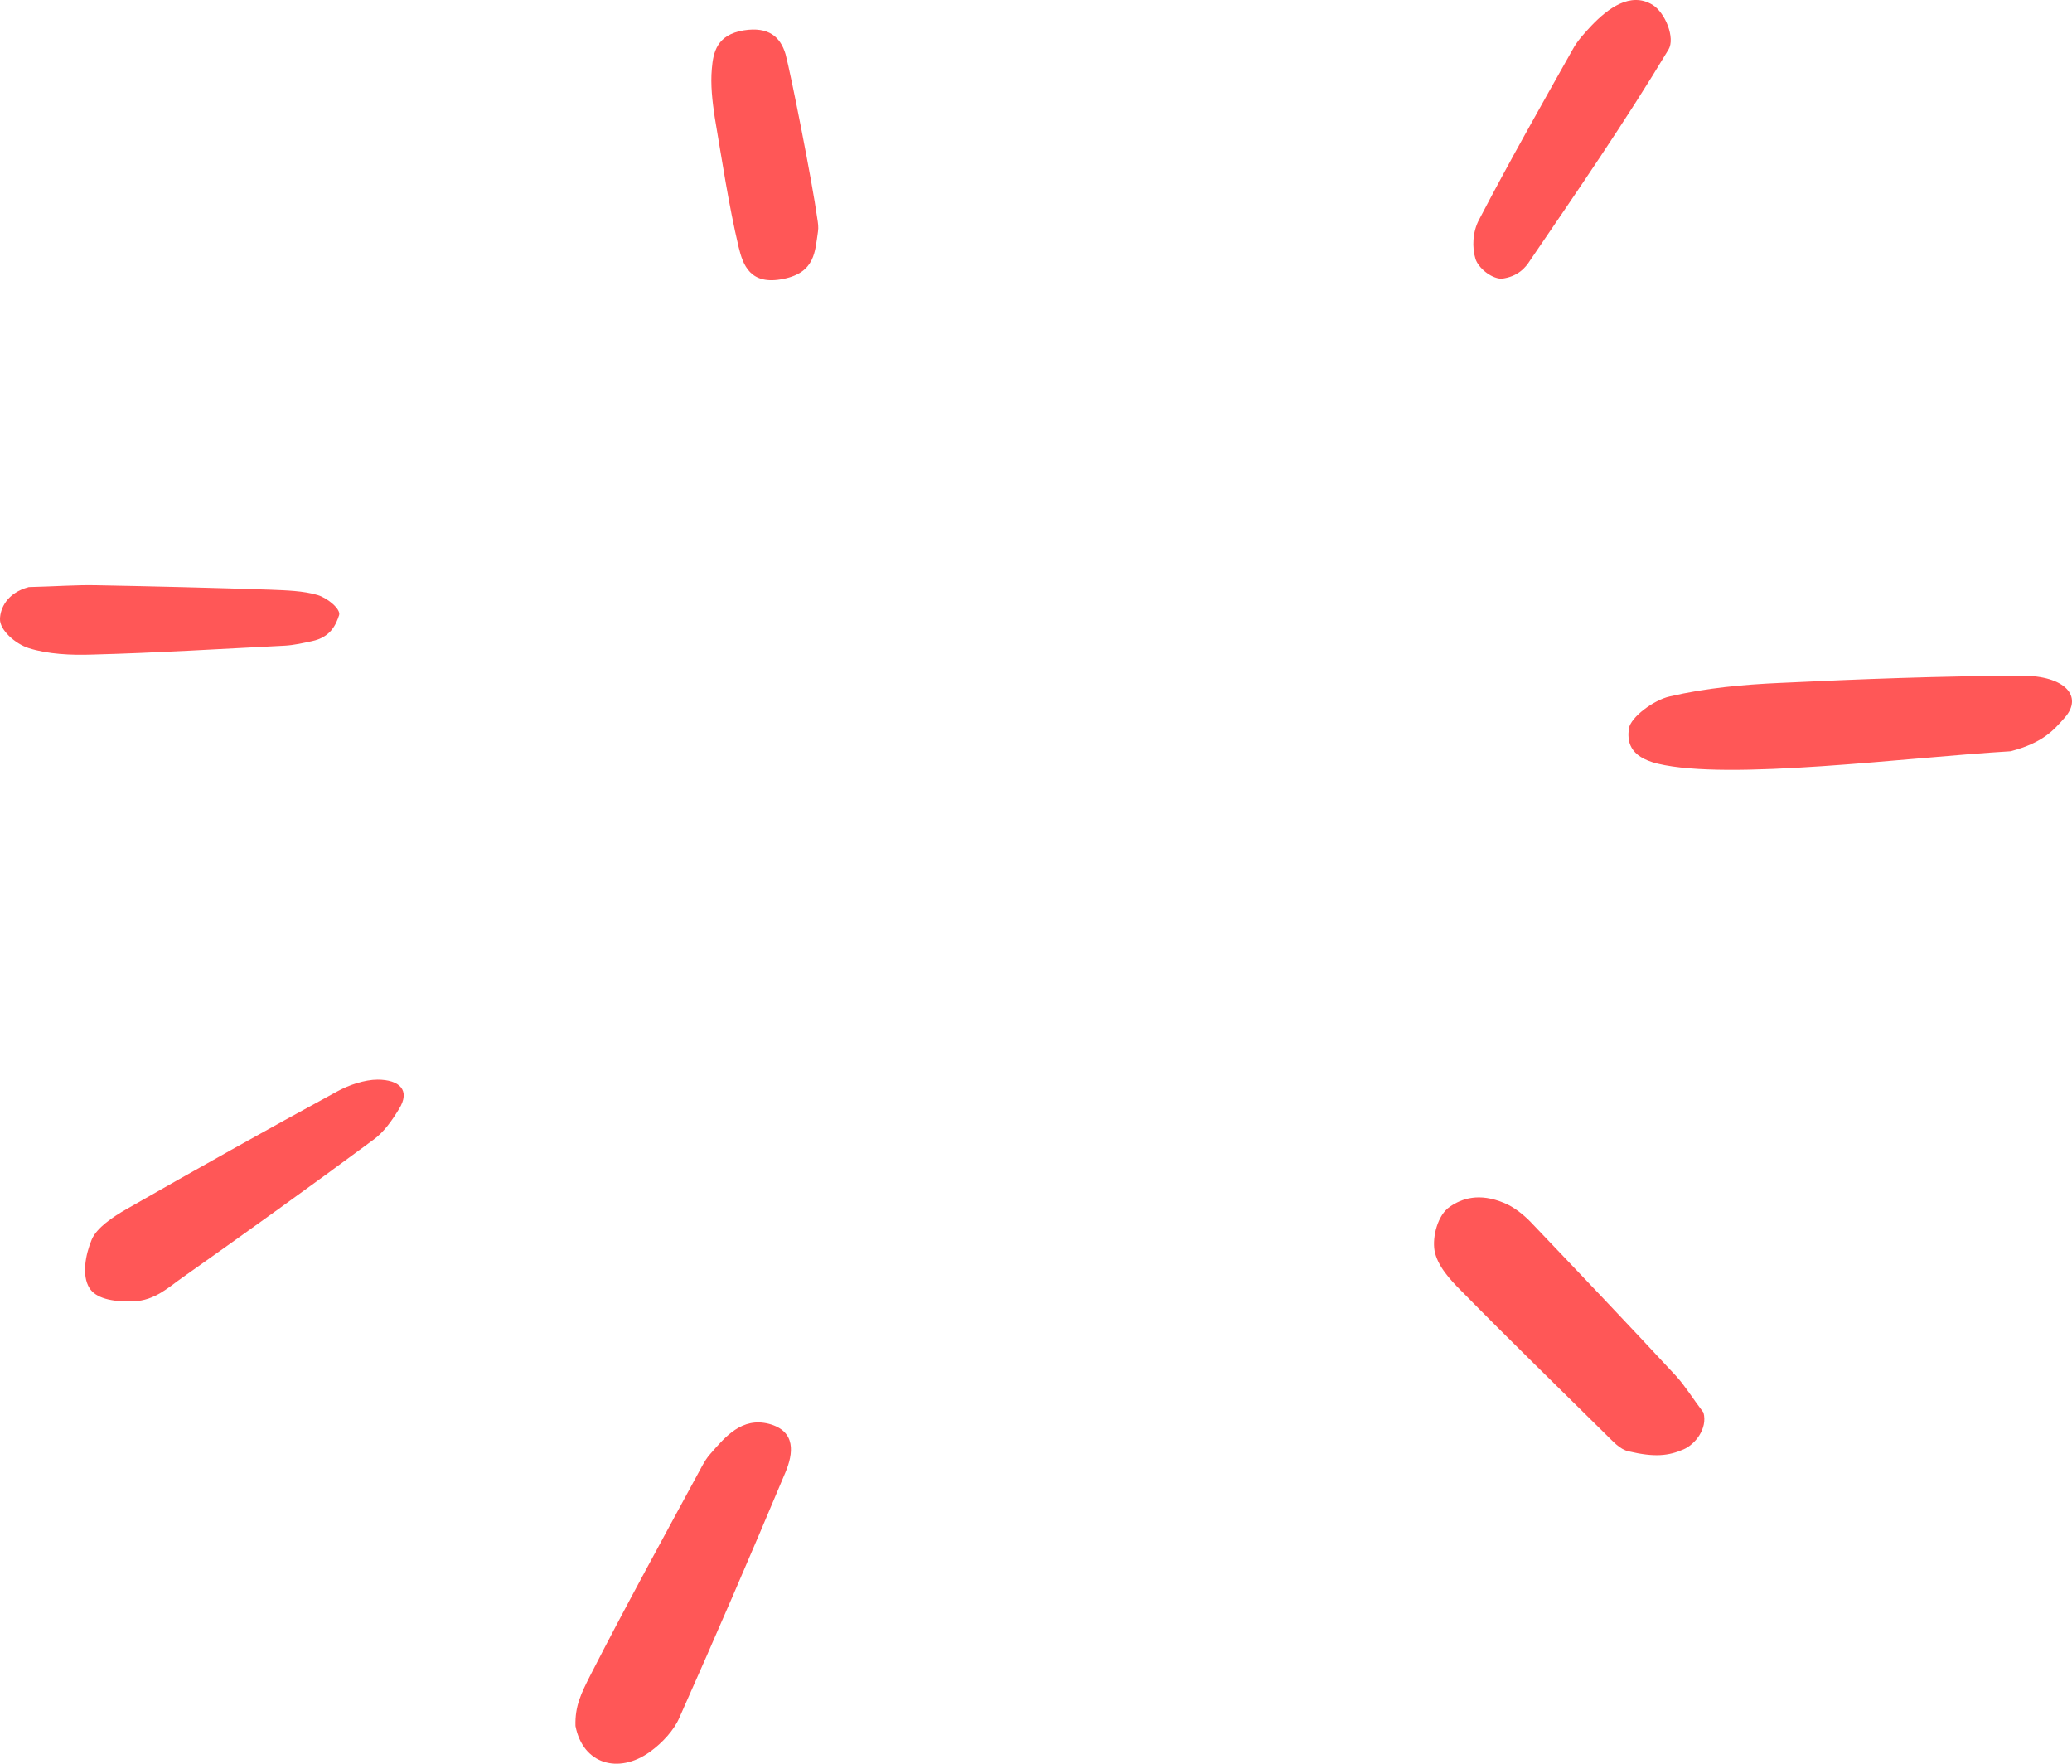
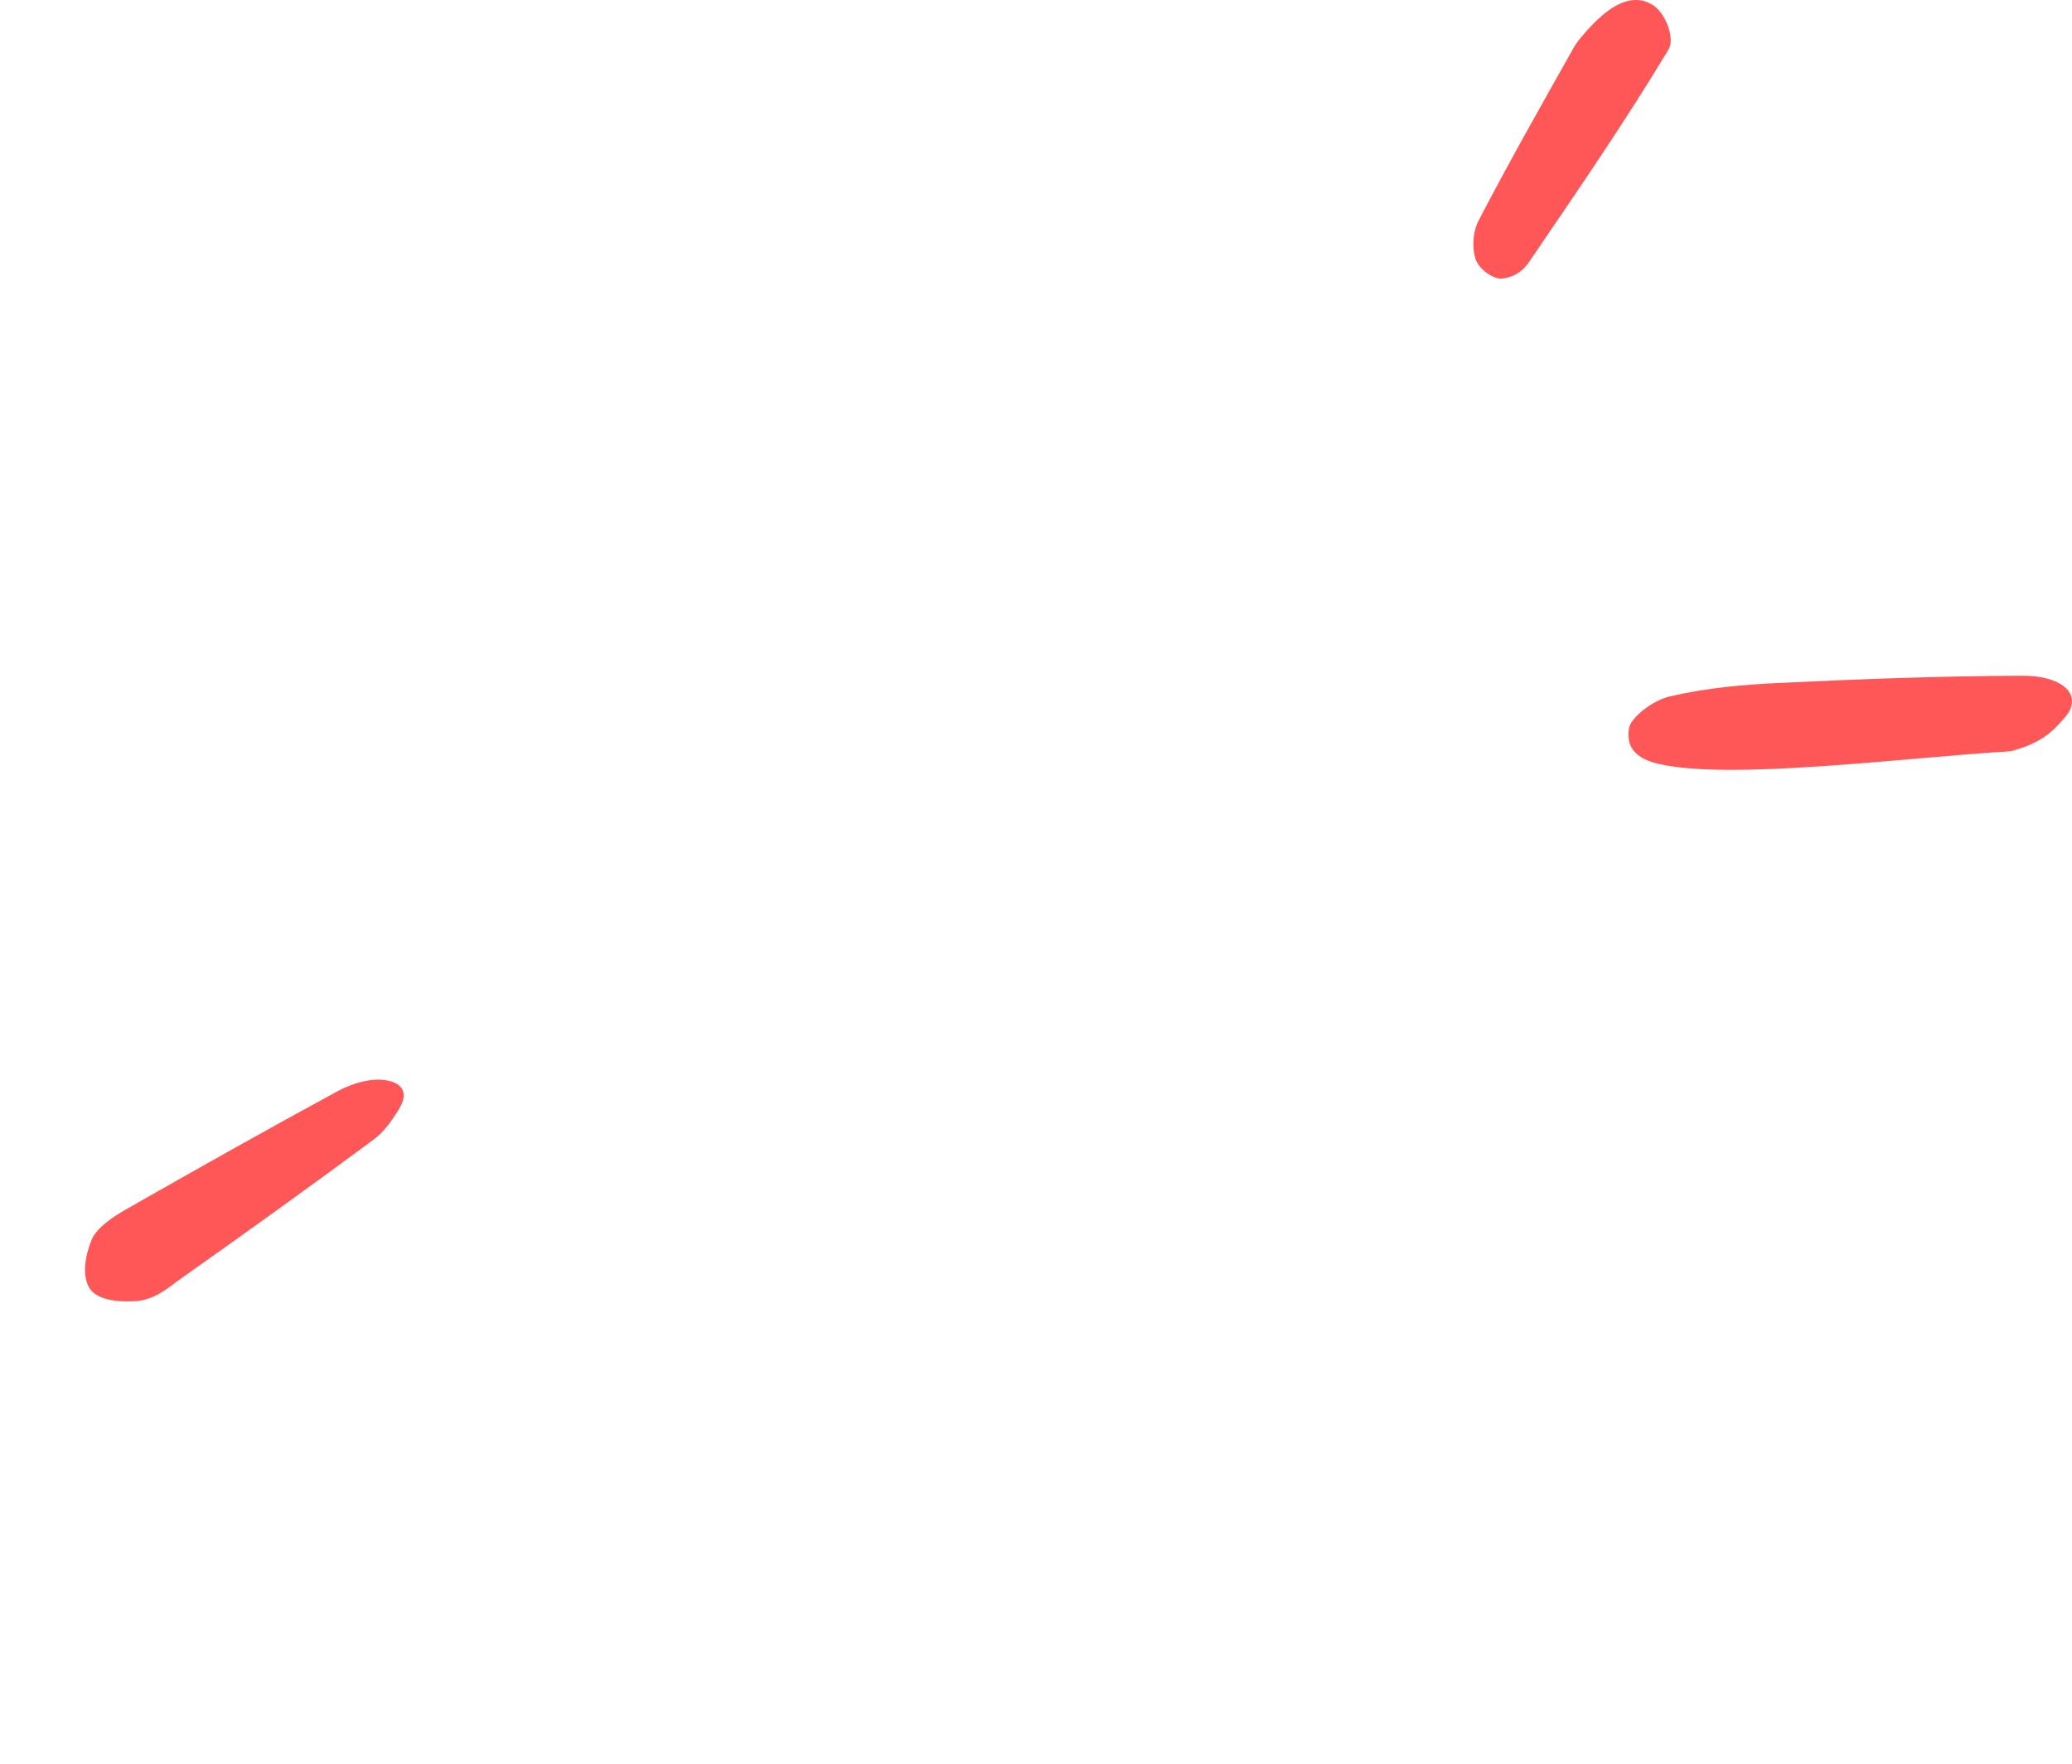
<svg xmlns="http://www.w3.org/2000/svg" width="94" height="80" viewBox="0 0 94 80" fill="none" class="header__RotatingSVG-sc-1eprni3-11 izkKVE">
  <path d="M91.218 34.076C86.408 34.362 78.459 35.414 75.212 34.641C73.871 34.318 73.826 33.581 73.899 33.039C73.982 32.53 75.025 31.747 75.753 31.589C77.389 31.206 79.086 31.051 80.739 30.977C84.412 30.801 88.073 30.663 91.724 30.65C93.659 30.641 94.528 31.576 93.669 32.553C93.162 33.123 92.697 33.683 91.218 34.076Z" fill="#FF5757" />
-   <path d="M26.107 78.288C26.08 77.373 26.368 76.809 26.784 75.984C28.412 72.8 30.155 69.638 31.858 66.487C31.962 66.302 32.083 66.096 32.237 65.933C32.91 65.163 33.658 64.267 34.889 64.584C36.123 64.917 35.999 65.925 35.622 66.809C34.068 70.513 32.469 74.211 30.824 77.904C30.582 78.474 30.055 79.049 29.484 79.462C28.064 80.484 26.444 80.027 26.107 78.288Z" fill="#FF5757" />
-   <path d="M77.281 64.072C77.478 64.802 76.9 65.513 76.387 65.737C75.699 66.041 75.057 66.108 73.881 65.829C73.483 65.743 73.159 65.359 72.862 65.072C70.67 62.905 68.461 60.758 66.305 58.563C65.765 58.028 65.198 57.395 65.079 56.713C64.979 56.096 65.219 55.109 65.778 54.734C66.317 54.364 67.1 54.087 68.242 54.566C68.662 54.733 69.109 55.084 69.444 55.431C71.655 57.75 73.867 60.07 76.041 62.416C76.449 62.865 76.766 63.39 77.281 64.072Z" fill="#FF5757" />
  <path d="M6.046 59.024C5.044 59.064 4.331 58.87 4.056 58.421C3.704 57.853 3.871 56.92 4.165 56.215C4.396 55.684 5.122 55.195 5.752 54.836C8.899 53.041 12.072 51.257 15.278 49.516C15.814 49.217 16.54 48.972 17.134 48.971C18.104 48.974 18.648 49.439 18.092 50.318C17.787 50.817 17.424 51.349 16.927 51.707C14.065 53.827 11.169 55.903 8.248 57.968C7.71 58.337 7.032 59.005 6.046 59.024Z" fill="#FF5757" />
  <path d="M68.106 12.643C67.615 12.617 67.067 12.136 66.941 11.752C66.776 11.221 66.806 10.517 67.098 9.969C68.447 7.382 69.907 4.8 71.351 2.239C71.556 1.854 71.88 1.507 72.204 1.159C72.943 0.388 73.966 -0.389 74.966 0.216C75.545 0.567 76.013 1.731 75.692 2.252C73.747 5.485 71.566 8.659 69.405 11.828C69.236 12.099 68.877 12.56 68.106 12.643Z" fill="#FF5757" />
-   <path d="M1.306 26.629C2.53 26.599 3.457 26.527 4.365 26.546C6.998 26.595 9.635 26.66 12.256 26.747C12.991 26.777 13.767 26.797 14.414 26.991C14.87 27.131 15.468 27.634 15.385 27.899C15.24 28.339 14.997 28.908 14.142 29.083C13.789 29.16 13.332 29.264 12.92 29.286C10.01 29.433 7.109 29.613 4.201 29.689C3.22 29.724 2.171 29.672 1.305 29.398C0.679 29.198 -0.02 28.566 0 28.073C0.01 27.618 0.299 26.896 1.306 26.629Z" fill="#FF5757" />
-   <path d="M37.077 9.908C37.109 10.109 37.141 10.309 37.108 10.51C36.973 11.398 36.989 12.352 35.549 12.648C34.028 12.965 33.703 12.007 33.509 11.205C33.053 9.272 32.761 7.295 32.424 5.313C32.318 4.593 32.228 3.851 32.294 3.119C32.357 2.371 32.517 1.58 33.739 1.377C34.879 1.196 35.407 1.682 35.638 2.456C35.866 3.301 36.853 8.262 37.077 9.908Z" fill="#FF5757" />
</svg>